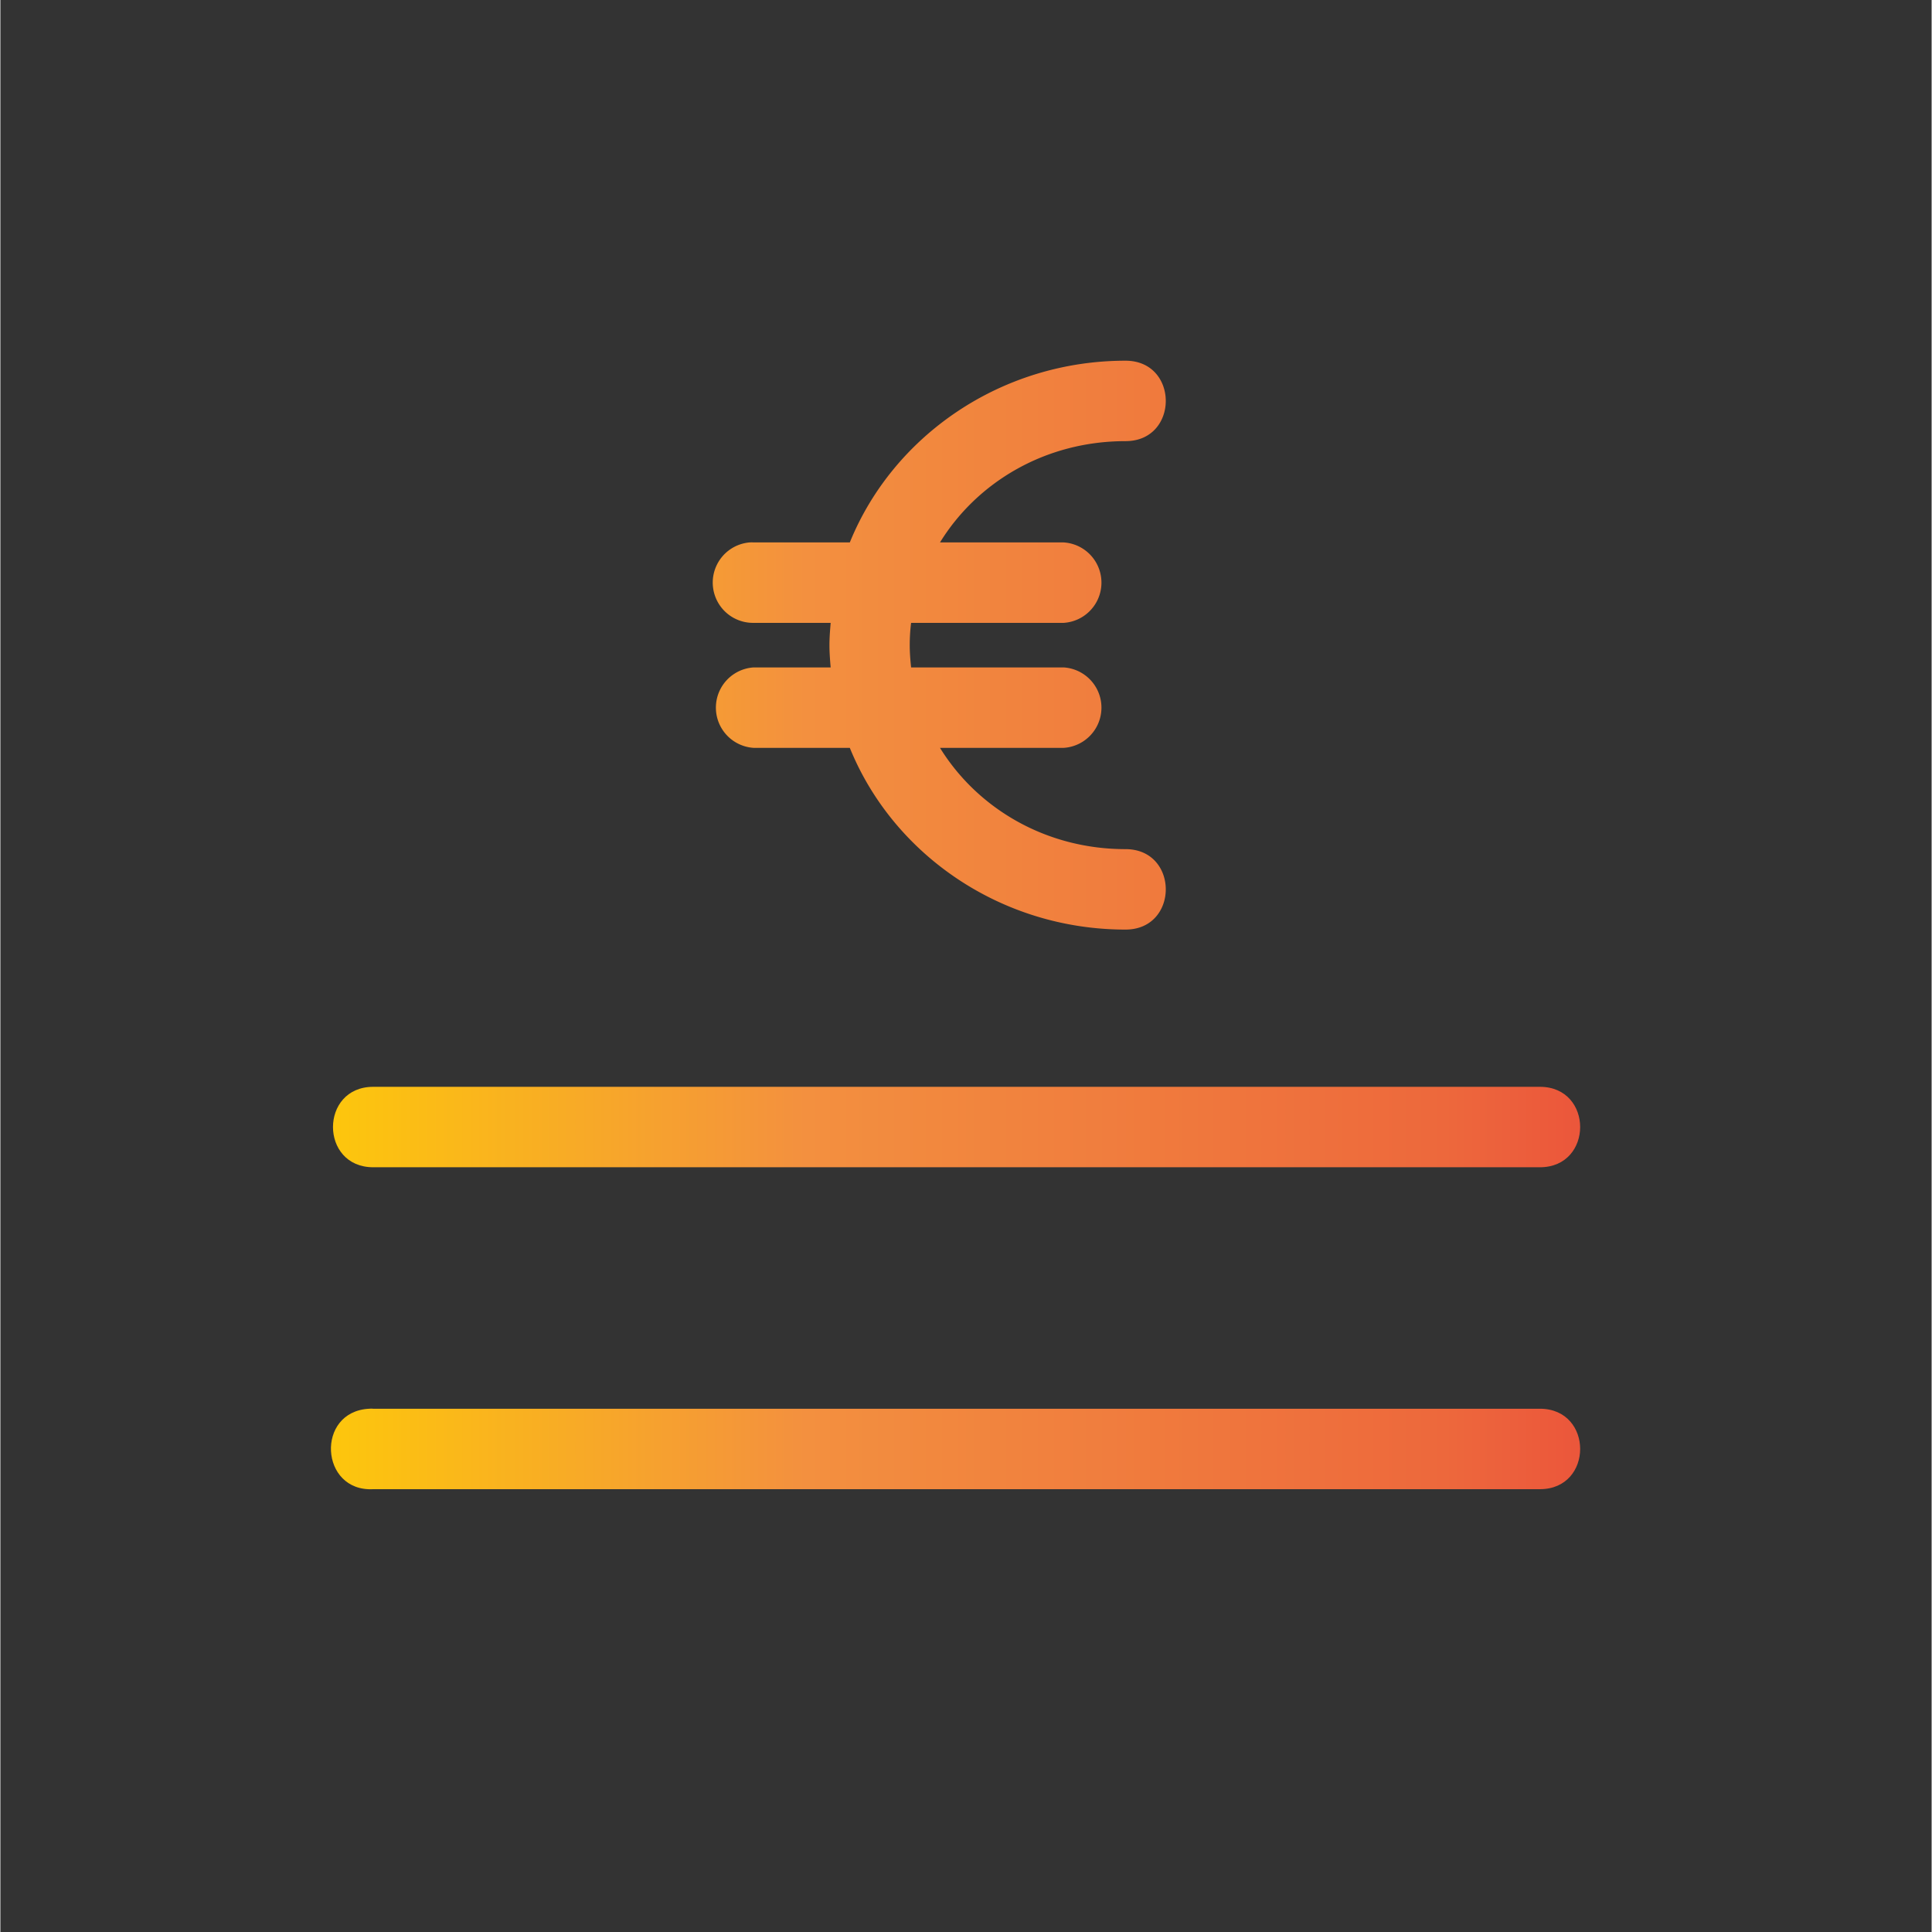
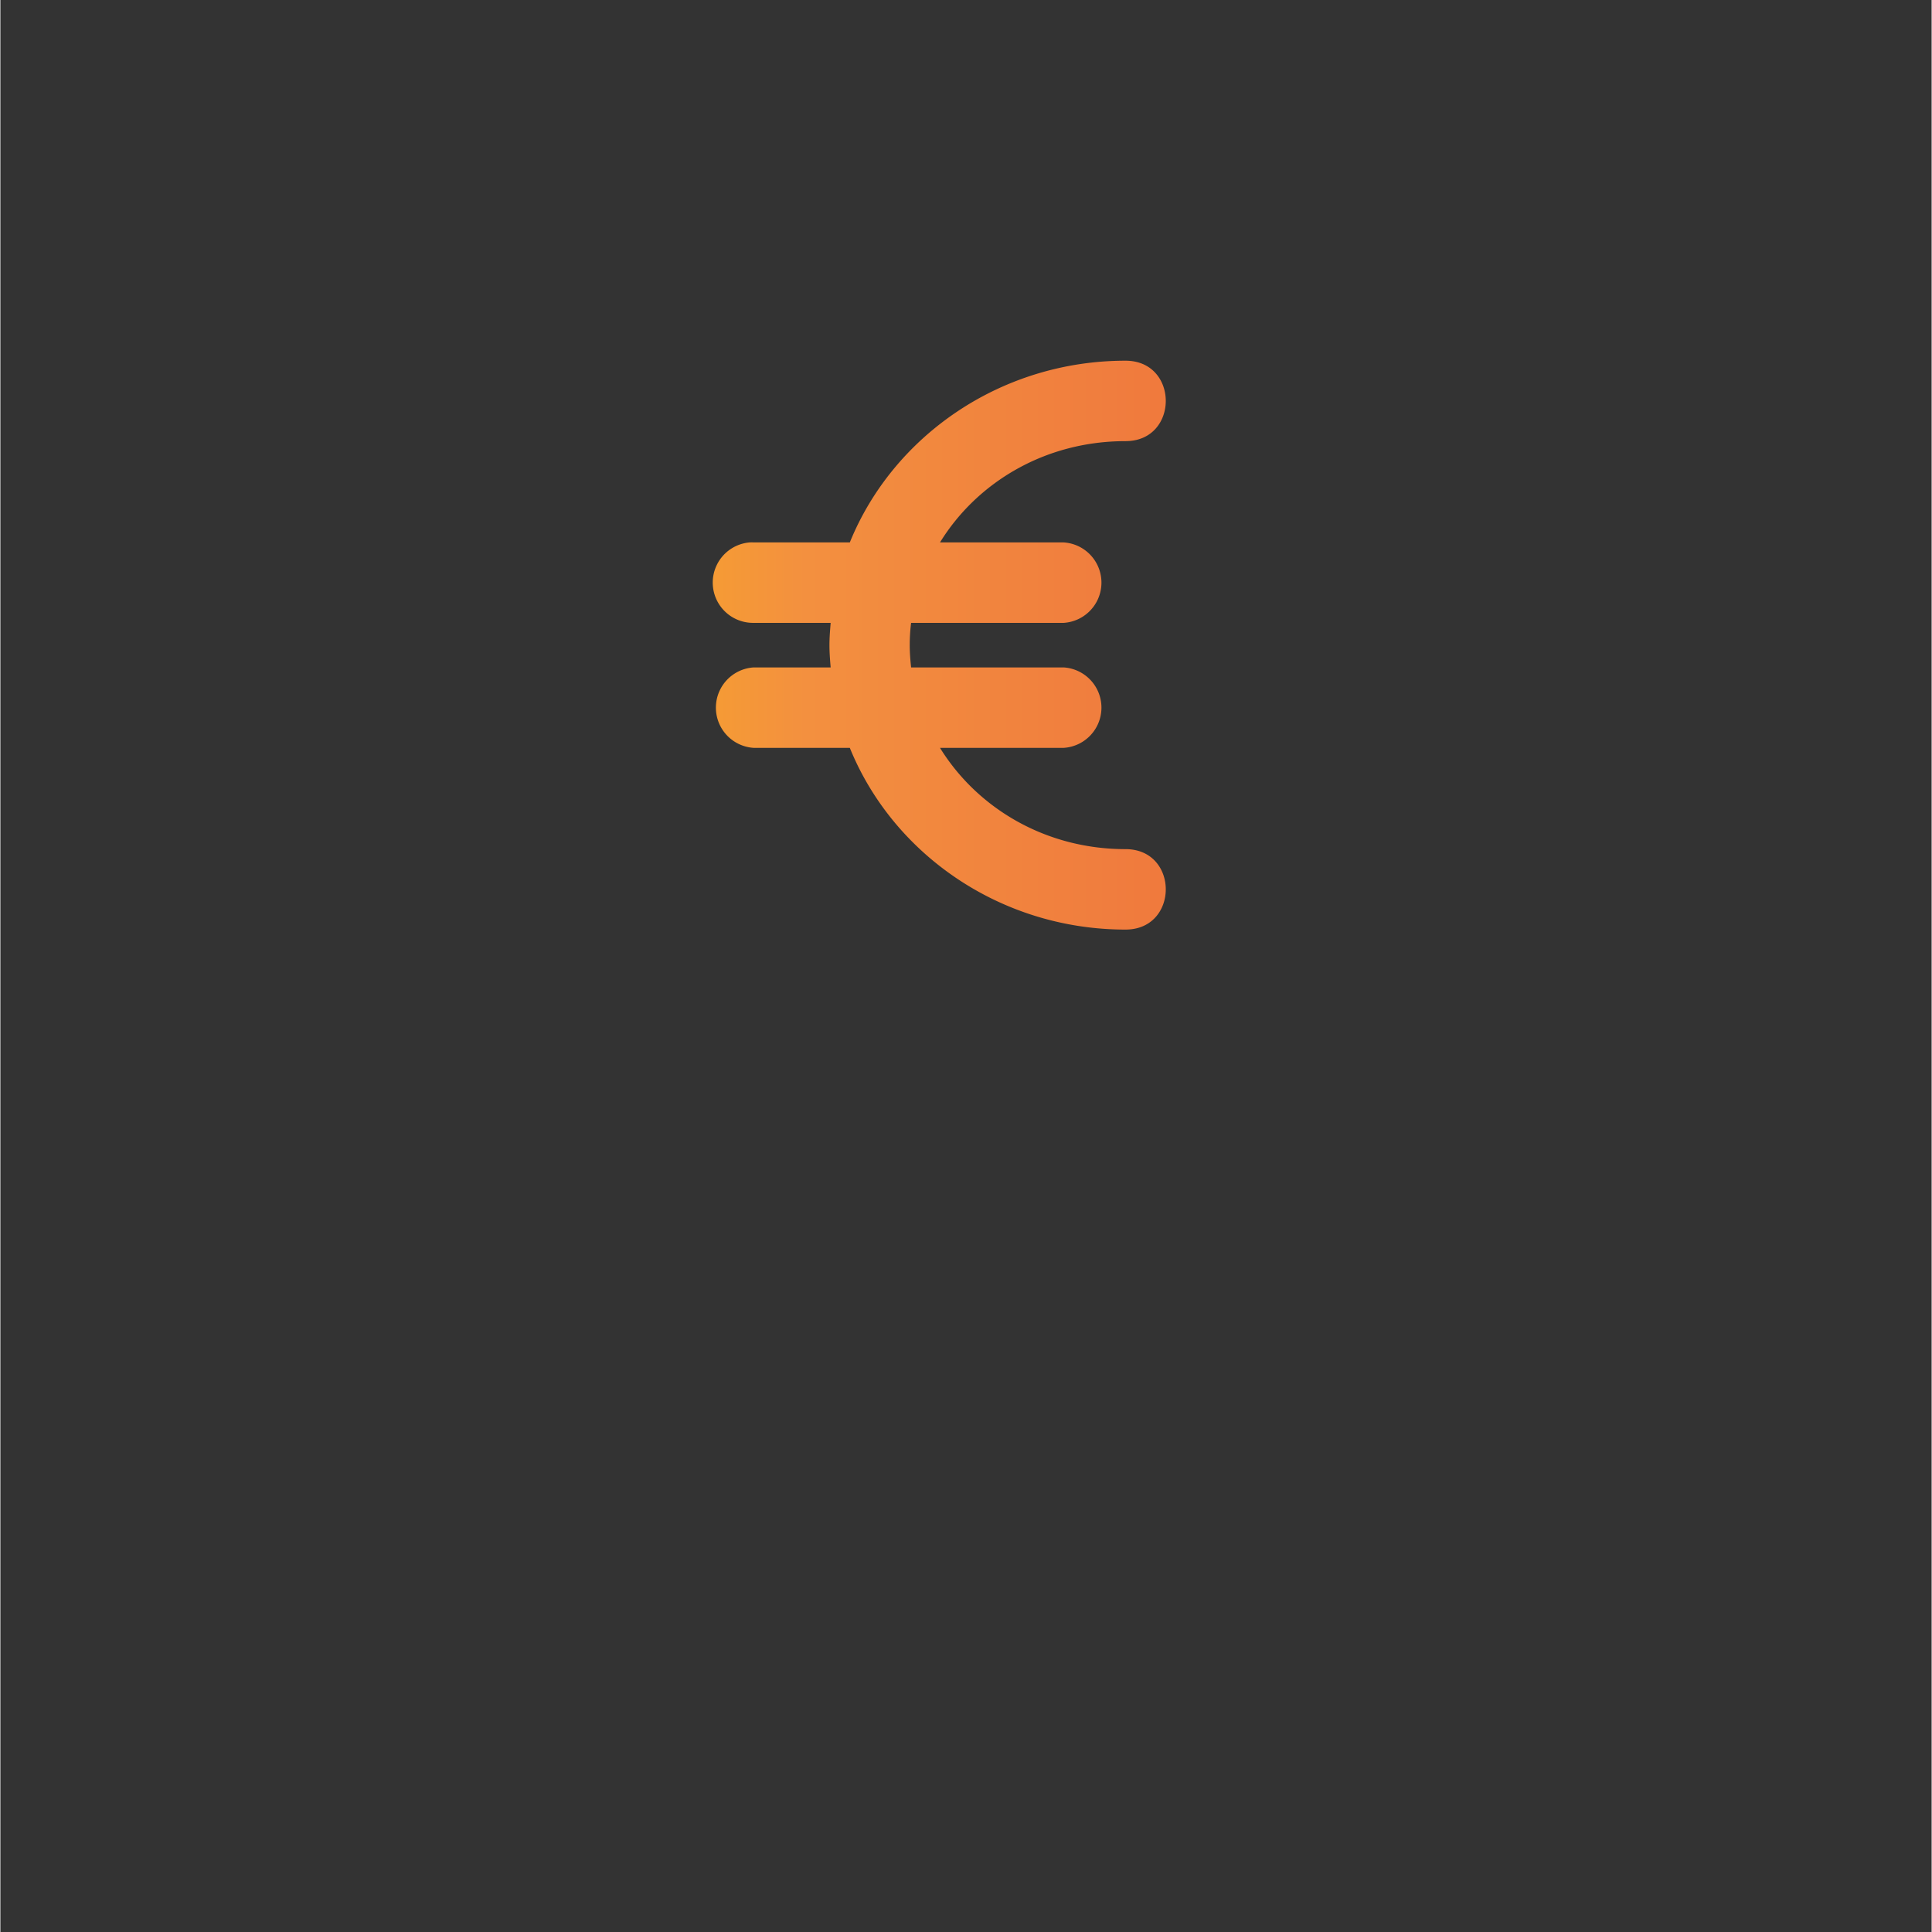
<svg xmlns="http://www.w3.org/2000/svg" xmlns:xlink="http://www.w3.org/1999/xlink" width="1024" height="1024" id="svg3807" viewBox="0 0 12.7 12.705">
  <rect x="0" y="0" width="12.7" height="12.705" fill="#333333" stroke="none" />
  <linearGradient id="linearGradient2209" gradientUnits="userSpaceOnUse" x1="10" x2="10" y1="-4.357" y2="68.509">
    <stop id="stop2193" offset="0" stop-color="#fff33b" />
    <stop id="stop2195" offset=".042" stop-color="#fee72e" />
    <stop id="stop2197" offset=".07" stop-color="#fed51b" />
    <stop id="stop2199" offset=".07" stop-color="#fdca10" />
    <stop id="stop2201" offset=".1" stop-color="#fdc70c" />
    <stop id="stop2203" offset=".4" stop-color="#f3903f" />
    <stop id="stop2205" offset=".8" stop-color="#ed683c" />
    <stop id="stop2207" offset="1" stop-color="#e93e3a" />
  </linearGradient>
  <linearGradient id="New_Gradient_Swatch_1" gradientUnits="userSpaceOnUse" x1="10" x2="10" y1="-4.357" y2="68.509">
    <stop id="stop5976" offset="0" stop-color="#fff33b" />
    <stop id="stop5978" offset=".014" stop-color="#fee72e" />
    <stop id="stop5980" offset=".042" stop-color="#fed51b" />
    <stop id="stop5982" offset=".07" stop-color="#fdca10" />
    <stop id="stop5984" offset=".1" stop-color="#fdc70c" />
    <stop id="stop5986" offset=".4" stop-color="#f3903f" />
    <stop id="stop5988" offset=".8" stop-color="#ed683c" />
    <stop id="stop5990" offset="1" stop-color="#e93e3a" />
  </linearGradient>
  <linearGradient id="linearGradient3516" gradientUnits="userSpaceOnUse" x1="47.152" x2="59.324" xlink:href="#linearGradient2209" y1="98.473" y2="98.473" />
  <linearGradient id="linearGradient3524" gradientUnits="userSpaceOnUse" x1="67.342" x2="79.513" xlink:href="#linearGradient2209" y1="98.262" y2="98.262" />
  <linearGradient id="linearGradient3532" gradientUnits="userSpaceOnUse" x1="88.425" x2="100.597" xlink:href="#linearGradient2209" y1="98.073" y2="98.073" />
  <linearGradient id="linearGradient3540" gradientUnits="userSpaceOnUse" x1="89.318" x2="99.185" xlink:href="#linearGradient2209" y1="116.59" y2="116.59" />
  <linearGradient id="linearGradient3548" gradientUnits="userSpaceOnUse" x1="67.369" x2="80.104" xlink:href="#linearGradient2209" y1="116.625" y2="116.625" />
  <linearGradient id="linearGradient3556" gradientUnits="userSpaceOnUse" x1="47.095" x2="59.795" xlink:href="#linearGradient2209" y1="116.625" y2="116.625" />
  <linearGradient id="linearGradient3564" gradientUnits="userSpaceOnUse" x1="26.447" x2="39.147" xlink:href="#linearGradient2209" y1="116.625" y2="116.625" />
  <linearGradient id="linearGradient3572" gradientUnits="userSpaceOnUse" x1="6.138" x2="18.839" xlink:href="#linearGradient2209" y1="116.625" y2="116.625" />
  <linearGradient id="linearGradient3580" gradientUnits="userSpaceOnUse" x1="87.774" x2="100.473" xlink:href="#linearGradient2209" y1="135.366" y2="135.366" />
  <linearGradient id="linearGradient3596" gradientUnits="userSpaceOnUse" x1="68.764" x2="78.847" xlink:href="#linearGradient2209" y1="135.307" y2="135.307" />
  <linearGradient id="linearGradient3604" gradientUnits="userSpaceOnUse" x1="48.311" x2="58.408" xlink:href="#linearGradient2209" y1="135.366" y2="135.366" />
  <linearGradient id="linearGradient3612" gradientUnits="userSpaceOnUse" x1="27.592" x2="37.926" xlink:href="#linearGradient2209" y1="135.436" y2="135.436" />
  <linearGradient id="linearGradient3620" gradientUnits="userSpaceOnUse" x1="7.086" x2="17.848" xlink:href="#linearGradient2209" y1="135.495" y2="135.495" />
  <linearGradient id="linearGradient3628" gradientUnits="userSpaceOnUse" x1="87.756" x2="100.455" xlink:href="#linearGradient2209" y1="154.194" y2="154.194" />
  <linearGradient id="linearGradient3702" gradientUnits="userSpaceOnUse" x1="67.653" x2="80.353" xlink:href="#linearGradient2209" y1="154.18" y2="154.18" />
  <linearGradient id="linearGradient3710" gradientUnits="userSpaceOnUse" x1="46.982" x2="59.5" xlink:href="#linearGradient2209" y1="154.166" y2="154.166" />
  <linearGradient id="linearGradient3742" gradientUnits="userSpaceOnUse" x1="6.201" x2="18.903" xlink:href="#linearGradient2209" y1="154.026" y2="154.026" />
  <linearGradient id="linearGradient3750" gradientUnits="userSpaceOnUse" x1="6.266" x2="18.668" xlink:href="#linearGradient2209" y1="172.873" y2="172.873" />
  <linearGradient id="linearGradient3758" gradientUnits="userSpaceOnUse" x1="26.844" x2="39.541" xlink:href="#linearGradient2209" y1="173.054" y2="173.054" />
  <linearGradient id="linearGradient3766" gradientUnits="userSpaceOnUse" x1="47.142" x2="59.838" xlink:href="#linearGradient2209" y1="172.848" y2="172.848" />
  <linearGradient id="linearGradient3774" gradientUnits="userSpaceOnUse" x1="67.375" x2="80.075" xlink:href="#linearGradient2209" y1="172.523" y2="172.523" />
  <linearGradient id="linearGradient3782" gradientUnits="userSpaceOnUse" x1="88.001" x2="100.7" xlink:href="#linearGradient2209" y1="172.791" y2="172.791" />
  <linearGradient id="linearGradient3790" gradientUnits="userSpaceOnUse" x1="87.602" x2="100.297" xlink:href="#linearGradient2209" y1="191.574" y2="191.574" />
  <linearGradient id="linearGradient3798" gradientUnits="userSpaceOnUse" x1="66.814" x2="79.509" xlink:href="#linearGradient2209" y1="191.589" y2="191.589" />
  <linearGradient id="linearGradient3806" gradientUnits="userSpaceOnUse" x1="88.196" x2="100.712" xlink:href="#linearGradient2209" y1="209.915" y2="209.915" />
  <linearGradient id="linearGradient3814" gradientUnits="userSpaceOnUse" x1="67.45" x2="79.968" xlink:href="#linearGradient2209" y1="210.038" y2="210.038" />
  <linearGradient id="linearGradient3822" gradientUnits="userSpaceOnUse" x1="46.409" x2="59.105" xlink:href="#linearGradient2209" y1="191.681" y2="191.681" />
  <linearGradient id="linearGradient3830" gradientUnits="userSpaceOnUse" x1="47.088" x2="59.605" xlink:href="#linearGradient2209" y1="210.105" y2="210.105" />
  <linearGradient id="linearGradient3838" gradientUnits="userSpaceOnUse" x1="26.906" x2="39.604" xlink:href="#linearGradient2209" y1="190.994" y2="190.994" />
  <linearGradient id="linearGradient3846" gradientUnits="userSpaceOnUse" x1="26.91" x2="39.425" xlink:href="#linearGradient2209" y1="210.521" y2="210.521" />
  <linearGradient id="linearGradient3854" gradientUnits="userSpaceOnUse" x1="6.323" x2="19.023" xlink:href="#linearGradient2209" y1="191.473" y2="191.473" />
  <linearGradient id="linearGradient3862" gradientUnits="userSpaceOnUse" x1="6.352" x2="18.868" xlink:href="#linearGradient2209" y1="210.804" y2="210.804" />
  <linearGradient id="linearGradient3870" gradientUnits="userSpaceOnUse" x1="7.812" x2="17.123" xlink:href="#linearGradient2209" y1="228.828" y2="228.828" />
  <linearGradient id="linearGradient3878" gradientUnits="userSpaceOnUse" x1="7.216" x2="17.718" xlink:href="#linearGradient2209" y1="247.822" y2="247.822" />
  <linearGradient id="linearGradient3886" gradientUnits="userSpaceOnUse" x1="7.812" x2="17.123" xlink:href="#linearGradient2209" y1="266.373" y2="266.373" />
  <linearGradient id="linearGradient3894" gradientUnits="userSpaceOnUse" x1="28.258" x2="37.569" xlink:href="#linearGradient2209" y1="266.184" y2="266.184" />
  <linearGradient id="linearGradient3902" gradientUnits="userSpaceOnUse" x1="48.704" x2="58.015" xlink:href="#linearGradient2209" y1="266.184" y2="266.184" />
  <linearGradient id="linearGradient3910" gradientUnits="userSpaceOnUse" x1="48.107" x2="58.611" xlink:href="#linearGradient2209" y1="248.379" y2="248.379" />
  <linearGradient id="linearGradient3926" gradientUnits="userSpaceOnUse" x1="27.662" x2="38.164" xlink:href="#linearGradient2209" y1="248.135" y2="248.135" />
  <linearGradient id="linearGradient3934" gradientUnits="userSpaceOnUse" x1="48.704" x2="58.015" xlink:href="#linearGradient2209" y1="228.733" y2="228.733" />
  <linearGradient id="linearGradient3942" gradientUnits="userSpaceOnUse" x1="28.258" x2="37.569" xlink:href="#linearGradient2209" y1="228.922" y2="228.922" />
  <linearGradient id="linearGradient3950" gradientUnits="userSpaceOnUse" x1="67.804" x2="80.499" xlink:href="#linearGradient2209" y1="228.826" y2="228.826" />
  <linearGradient id="linearGradient3958" gradientUnits="userSpaceOnUse" x1="88.412" x2="101.107" xlink:href="#linearGradient2209" y1="229.07" y2="229.07" />
  <linearGradient id="linearGradient3966" gradientUnits="userSpaceOnUse" x1="89.001" x2="99.503" xlink:href="#linearGradient2209" y1="247.878" y2="247.878" />
  <linearGradient id="linearGradient3974" gradientUnits="userSpaceOnUse" x1="68.554" x2="79.057" xlink:href="#linearGradient2209" y1="247.865" y2="247.865" />
  <linearGradient id="linearGradient3998" gradientUnits="userSpaceOnUse" x1="87.8" x2="100.496" xlink:href="#linearGradient2209" y1="265.813" y2="265.813" />
  <linearGradient id="linearGradient4018" gradientUnits="userSpaceOnUse" x1="69.15" x2="78.461" xlink:href="#linearGradient2209" y1="266.129" y2="266.129" />
  <linearGradient id="linearGradient4026" gradientUnits="userSpaceOnUse" x1="26.251" x2="38.95" xlink:href="#linearGradient2209" y1="97.572" y2="97.572" />
  <linearGradient id="linearGradient4034" gradientUnits="userSpaceOnUse" x1="6.012" x2="18.805" xlink:href="#linearGradient2209" y1="97.884" y2="97.884" />
  <linearGradient id="linearGradient4478" gradientUnits="userSpaceOnUse" x1="26.487" x2="39.186" xlink:href="#linearGradient2209" y1="154.107" y2="154.107" />
  <g id="g3228" fill="url(#linearGradient3910)" transform="translate(-47.009 -242.026)">
    <path id="path3197" d="m54.408 244.398c-.82 0-1.529.495-1.813 1.195h-.632a.265.265 0 0 0 -.027 0 .265.265 0 0 0 .027.529h.506c-.004.049-.008.097-.008.147 0 .049.004.098.008.146h-.506a.265.265 0 0 0 0 .529h.632c.284.7.993 1.195 1.813 1.195.353 0 .353-.529 0-.529-.527 0-.975-.27-1.22-.666h.813a.265.265 0 0 0 0-.529h-1.003c-.005-.048-.009-.097-.009-.146 0-.05.003-.099.009-.147h1.003a.265.265 0 0 0 0-.529h-.813c.244-.396.692-.666 1.22-.666.353 0 .353-.529 0-.529z" font-variant-ligatures="normal" font-variant-position="normal" font-variant-caps="normal" font-variant-numeric="normal" font-variant-alternates="normal" font-feature-settings="normal" text-indent="0" text-align="start" text-decoration-line="none" text-decoration-style="solid" text-decoration-color="#000000" text-transform="none" text-orientation="mixed" white-space="normal" shape-padding="0" isolation="auto" mix-blend-mode="normal" solid-color="#000000" solid-opacity="1" vector-effect="none" paint-order="fill markers stroke" />
-     <path id="path4192" d="m48.352 242.03c-.138.011-.244.126-.244.264v12.17c-.001.228.268.35.439.199l.449-.395.447.395c.1.089.251.089.352 0l.447-.395.449.395c.1.088.25.088.35 0l.447-.395.449.395c.1.088.25.088.35 0l.449-.395.447.395c.1.088.25.088.35 0l.449-.395.449.395c.1.088.25.088.35 0l.447-.395.449.395c.1.088.25.088.35 0l.449-.395.447.395c.1.088.25.088.35 0l.449-.395.447.395c.171.154.443.031.441-.199v-12.17c.002-.23-.27-.353-.441-.199l-.447.396-.449-.396c-.1-.088-.25-.088-.35 0l-.447.396-.449-.396c-.1-.088-.25-.088-.35 0l-.449.396-.447-.396c-.1-.088-.25-.088-.35 0l-.449.396-.449-.396c-.1-.088-.25-.088-.35 0l-.447.396-.449-.396c-.1-.088-.25-.088-.35 0l-.449.396-.447-.396c-.1-.088-.25-.088-.35 0l-.449.396-.447-.396c-.1-.089-.251-.089-.352 0l-.447.396-.449-.396c-.054-.047-.124-.07-.195-.065zm1.268.617.449.395c.1.088.25.088.35 0l.447-.395.449.395c.1.088.25.088.35 0l.449-.395.447.395c.1.088.25.088.35 0l.449-.395.447.395c.1.089.251.089.352 0l.447-.395.449.395c.1.088.25.088.35 0l.447-.395.449.395c.1.088.25.088.35 0l.449-.395.447.395c.1.089.251.089.352 0l.184-.162v10.998l-.184-.162c-.1-.089-.251-.089-.352 0l-.447.396-.449-.396c-.1-.088-.25-.088-.35 0l-.449.396-.447-.396c-.1-.088-.25-.088-.35 0l-.449.396-.447-.396c-.1-.089-.251-.089-.352 0l-.447.396-.449-.396c-.1-.088-.25-.088-.35 0l-.447.396-.449-.396c-.1-.088-.25-.088-.35 0l-.449.396-.447-.396c-.1-.088-.25-.088-.35 0l-.449.396-.449-.396c-.1-.088-.25-.088-.35 0l-.184.162v-10.998l.184.162c.1.088.25.088.35 0z" font-variant-ligatures="normal" font-variant-position="normal" font-variant-caps="normal" font-variant-numeric="normal" font-variant-alternates="normal" font-feature-settings="normal" text-indent="0" text-align="start" text-decoration-line="none" text-decoration-style="solid" text-decoration-color="#000000" text-transform="none" text-orientation="mixed" white-space="normal" shape-padding="0" isolation="auto" mix-blend-mode="normal" solid-color="#000000" solid-opacity="1" vector-effect="none" paint-order="fill markers stroke" />
-     <path id="path4194" d="m49.461 249.173c-.353 0-.353.529 0 .529h7.672c.353 0 .353-.529 0-.529z" font-variant-ligatures="normal" font-variant-position="normal" font-variant-caps="normal" font-variant-numeric="normal" font-variant-alternates="normal" font-feature-settings="normal" text-indent="0" text-align="start" text-decoration-line="none" text-decoration-style="solid" text-decoration-color="#000000" text-transform="none" text-orientation="mixed" white-space="normal" shape-padding="0" isolation="auto" mix-blend-mode="normal" solid-color="#000000" solid-opacity="1" vector-effect="none" />
-     <path id="path4196" d="m49.461 250.231c-.353 0-.353.529 0 .529h7.672c.353 0 .353-.529 0-.529z" font-variant-ligatures="normal" font-variant-position="normal" font-variant-caps="normal" font-variant-numeric="normal" font-variant-alternates="normal" font-feature-settings="normal" text-indent="0" text-align="start" text-decoration-line="none" text-decoration-style="solid" text-decoration-color="#000000" text-transform="none" text-orientation="mixed" white-space="normal" shape-padding="0" isolation="auto" mix-blend-mode="normal" solid-color="#000000" solid-opacity="1" vector-effect="none" />
-     <path id="path4198" d="m49.434 251.29c-.353.018-.325.548.027.529h7.672c.353 0 .353-.529 0-.529h-7.672c-.009-.001-.018-.001-.027 0z" font-variant-ligatures="normal" font-variant-position="normal" font-variant-caps="normal" font-variant-numeric="normal" font-variant-alternates="normal" font-feature-settings="normal" text-indent="0" text-align="start" text-decoration-line="none" text-decoration-style="solid" text-decoration-color="#000000" text-transform="none" text-orientation="mixed" white-space="normal" shape-padding="0" isolation="auto" mix-blend-mode="normal" solid-color="#000000" solid-opacity="1" vector-effect="none" />
-     <path id="path4200" d="m49.434 252.349c-.353.018-.325.548.027.529h4.498c.353 0 .353-.529 0-.529h-4.498c-.009-.001-.018-.001-.027 0z" font-variant-ligatures="normal" font-variant-position="normal" font-variant-caps="normal" font-variant-numeric="normal" font-variant-alternates="normal" font-feature-settings="normal" text-indent="0" text-align="start" text-decoration-line="none" text-decoration-style="solid" text-decoration-color="#000000" text-transform="none" text-orientation="mixed" white-space="normal" shape-padding="0" isolation="auto" mix-blend-mode="normal" solid-color="#000000" solid-opacity="1" vector-effect="none" />
  </g>
</svg>